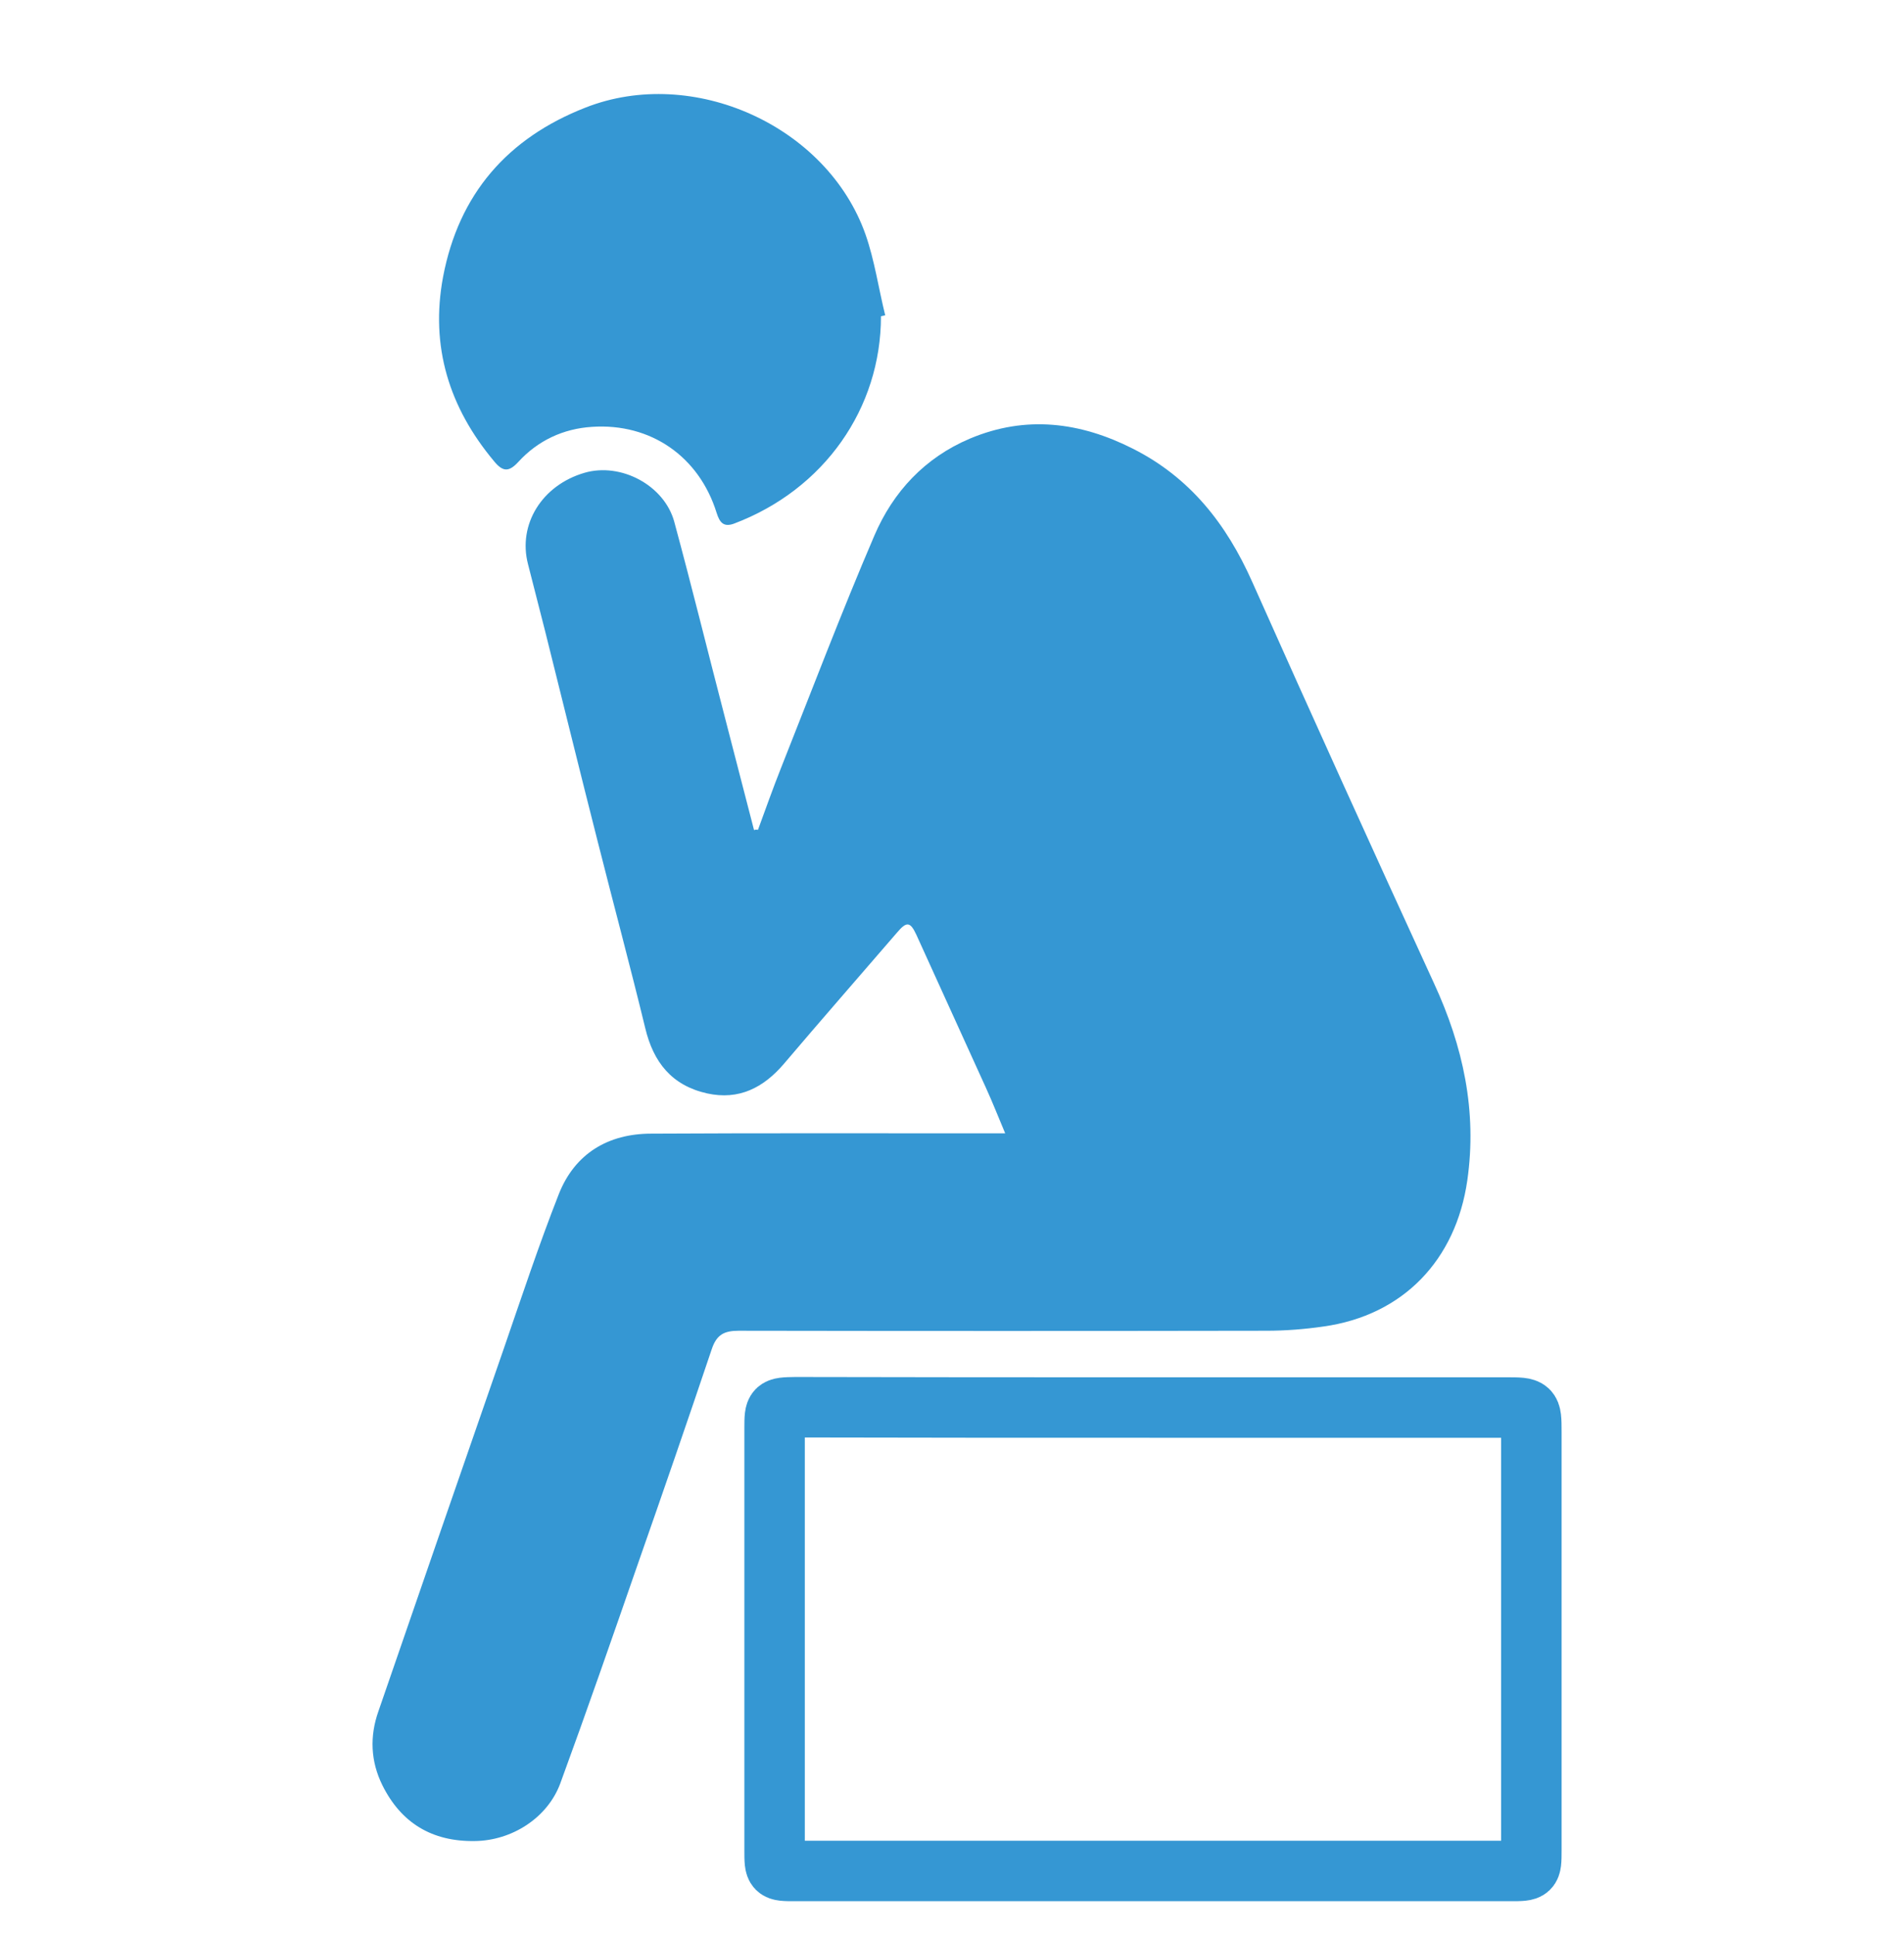
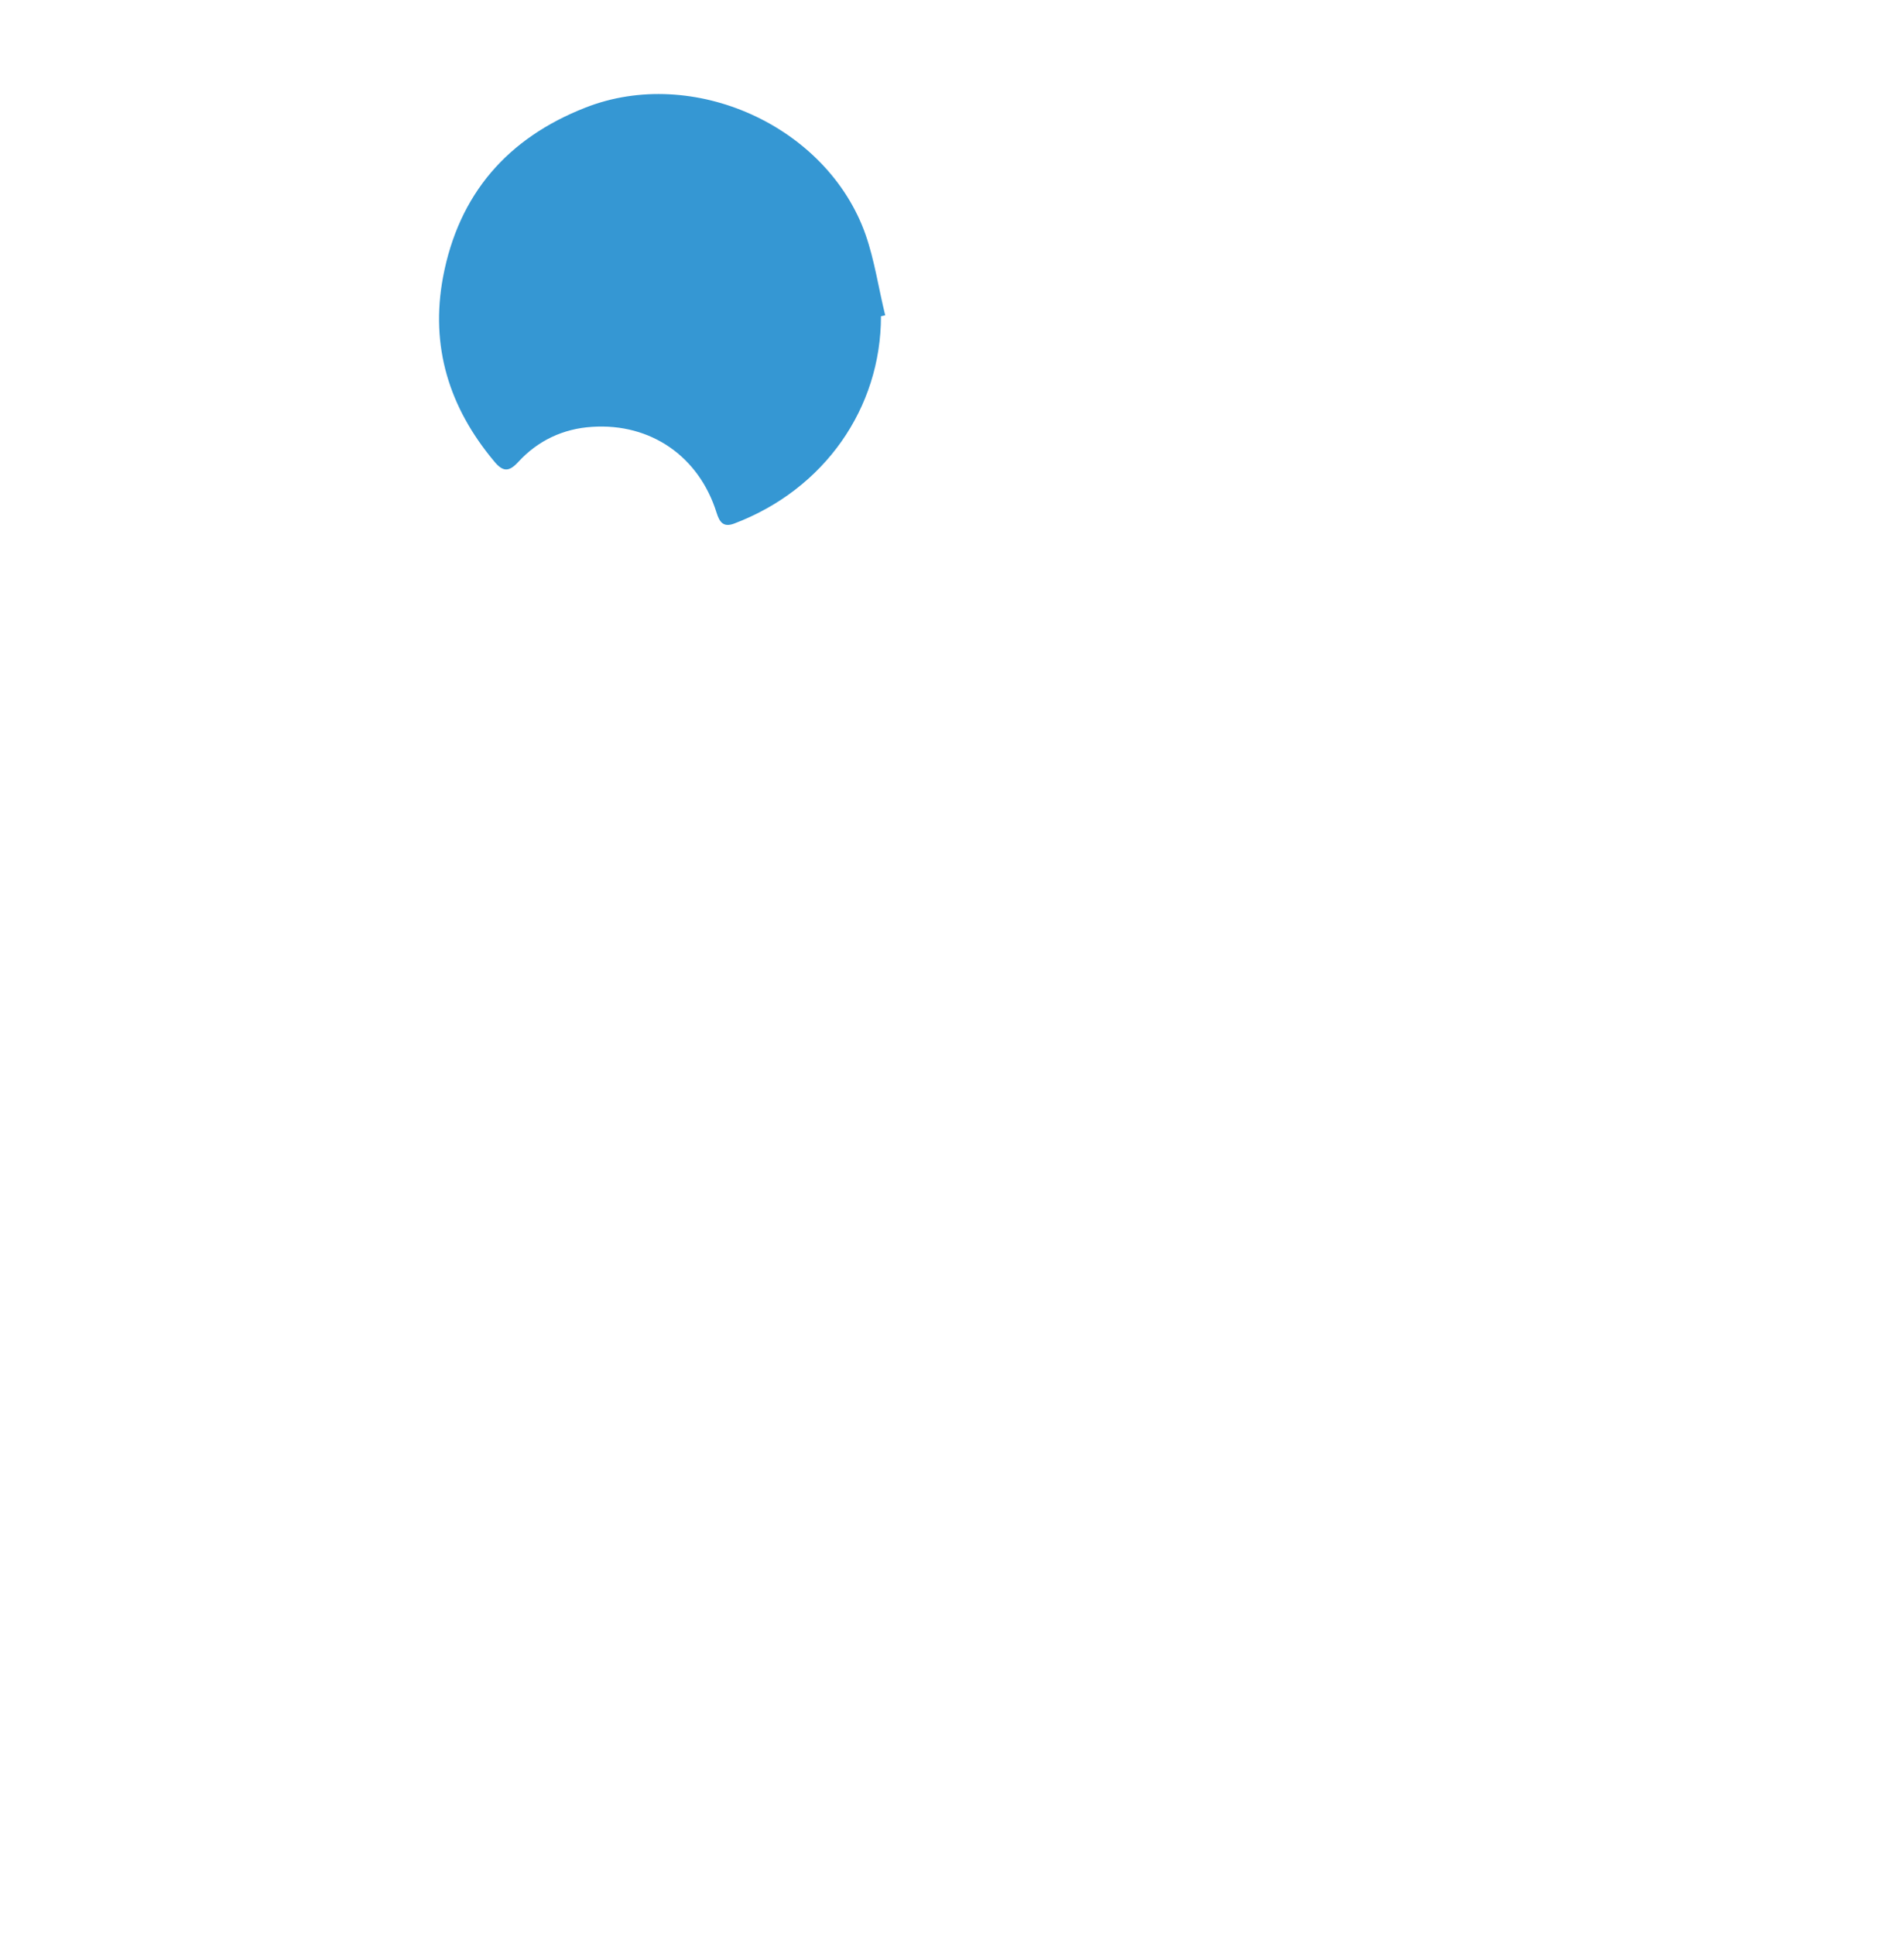
<svg xmlns="http://www.w3.org/2000/svg" id="Layer_1" x="0px" y="0px" viewBox="0 0 63 64" style="enable-background:new 0 0 63 64;" xml:space="preserve">
  <style type="text/css">	.st0{fill:#00C9B2;}	.st1{fill:#1B9CE5;}	.st2{fill:none;stroke:#1B9CE5;stroke-miterlimit:10;}	.st3{fill:none;stroke:#00C9B2;stroke-miterlimit:10;}	.st4{fill:none;stroke:#3597D3;stroke-miterlimit:10;}	.st5{fill:#3597D3;}	.st6{fill:none;stroke:#3597D3;stroke-width:2;stroke-miterlimit:10;}	.st7{fill:none;stroke:#00C9B2;stroke-width:2;stroke-miterlimit:10;}	.st8{fill:none;stroke:#3597D3;stroke-width:2;stroke-linecap:round;stroke-linejoin:round;stroke-miterlimit:10;}	.st9{fill:#3597D3;stroke:#FFFFFF;stroke-miterlimit:10;}	.st10{fill:none;stroke:#3597D3;stroke-width:0.75;stroke-miterlimit:10;}	.st11{fill:none;stroke:#3597D3;stroke-width:0.5;stroke-miterlimit:10;}</style>
  <g>
-     <path class="st5" d="M25.08,27.45c0.25-0.68,0.49-1.36,0.76-2.04c1.02-2.57,2-5.15,3.09-7.69c0.62-1.45,1.67-2.58,3.16-3.21  c1.85-0.78,3.65-0.55,5.39,0.33c1.89,0.95,3.1,2.49,3.95,4.4c1.98,4.44,3.99,8.87,6.02,13.29c0.96,2.08,1.43,4.22,1.1,6.52  c-0.38,2.63-2.12,4.46-4.76,4.83c-0.62,0.09-1.26,0.14-1.89,0.14c-5.82,0.01-11.64,0.01-17.46,0c-0.48,0-0.73,0.13-0.89,0.61  c-0.8,2.38-1.62,4.75-2.45,7.12c-0.84,2.42-1.68,4.84-2.56,7.24c-0.42,1.14-1.6,1.9-2.84,1.91c-1.41,0.02-2.43-0.6-3.05-1.85  c-0.39-0.79-0.42-1.62-0.13-2.44c1.38-4,2.76-8,4.15-12c0.59-1.71,1.16-3.43,1.82-5.11c0.53-1.34,1.63-2,3.06-2  c3.66-0.02,7.33-0.01,10.99-0.01c0.2,0,0.4,0,0.72,0c-0.24-0.57-0.42-1.03-0.63-1.49c-0.77-1.69-1.54-3.39-2.31-5.08  c-0.2-0.43-0.32-0.45-0.64-0.07c-1.25,1.45-2.51,2.89-3.75,4.35c-0.67,0.78-1.48,1.2-2.53,0.97c-1.17-0.26-1.78-1.03-2.05-2.16  c-0.5-2.06-1.05-4.1-1.57-6.16c-0.59-2.32-1.16-4.64-1.74-6.96c-0.19-0.75-0.38-1.49-0.57-2.23c-0.34-1.31,0.46-2.61,1.87-3.02  c1.2-0.35,2.64,0.41,2.97,1.62c0.58,2.14,1.11,4.3,1.67,6.45c0.32,1.25,0.65,2.5,0.97,3.75C24.98,27.44,25.03,27.44,25.08,27.45z" />
-     <path class="st6" d="M38.13,46.56c3.9,0,7.8,0,11.71,0c0.82,0,0.83,0,0.83,0.8c0,4.62,0,9.24,0,13.86c0,0.67-0.01,0.67-0.69,0.67  c-7.89,0-15.78,0-23.67,0c-0.68,0-0.68,0-0.68-0.69c0-4.65,0-9.31,0-13.96c0-0.67,0.01-0.68,0.69-0.69  C30.26,46.56,34.19,46.56,38.13,46.56C38.13,46.56,38.13,46.56,38.13,46.56z" />
    <path class="st5" d="M29.15,10.46c0,3.04-1.87,5.73-4.86,6.86c-0.35,0.13-0.48-0.04-0.58-0.36c-0.58-1.86-2.18-2.97-4.12-2.84  c-0.95,0.06-1.79,0.45-2.44,1.16c-0.32,0.35-0.52,0.32-0.8-0.02c-1.49-1.78-2.12-3.8-1.69-6.1c0.52-2.74,2.13-4.59,4.71-5.6  c3.56-1.4,8,0.6,9.27,4.2c0.3,0.86,0.43,1.78,0.65,2.67C29.24,10.44,29.2,10.45,29.15,10.46z" />
  </g>
</svg>